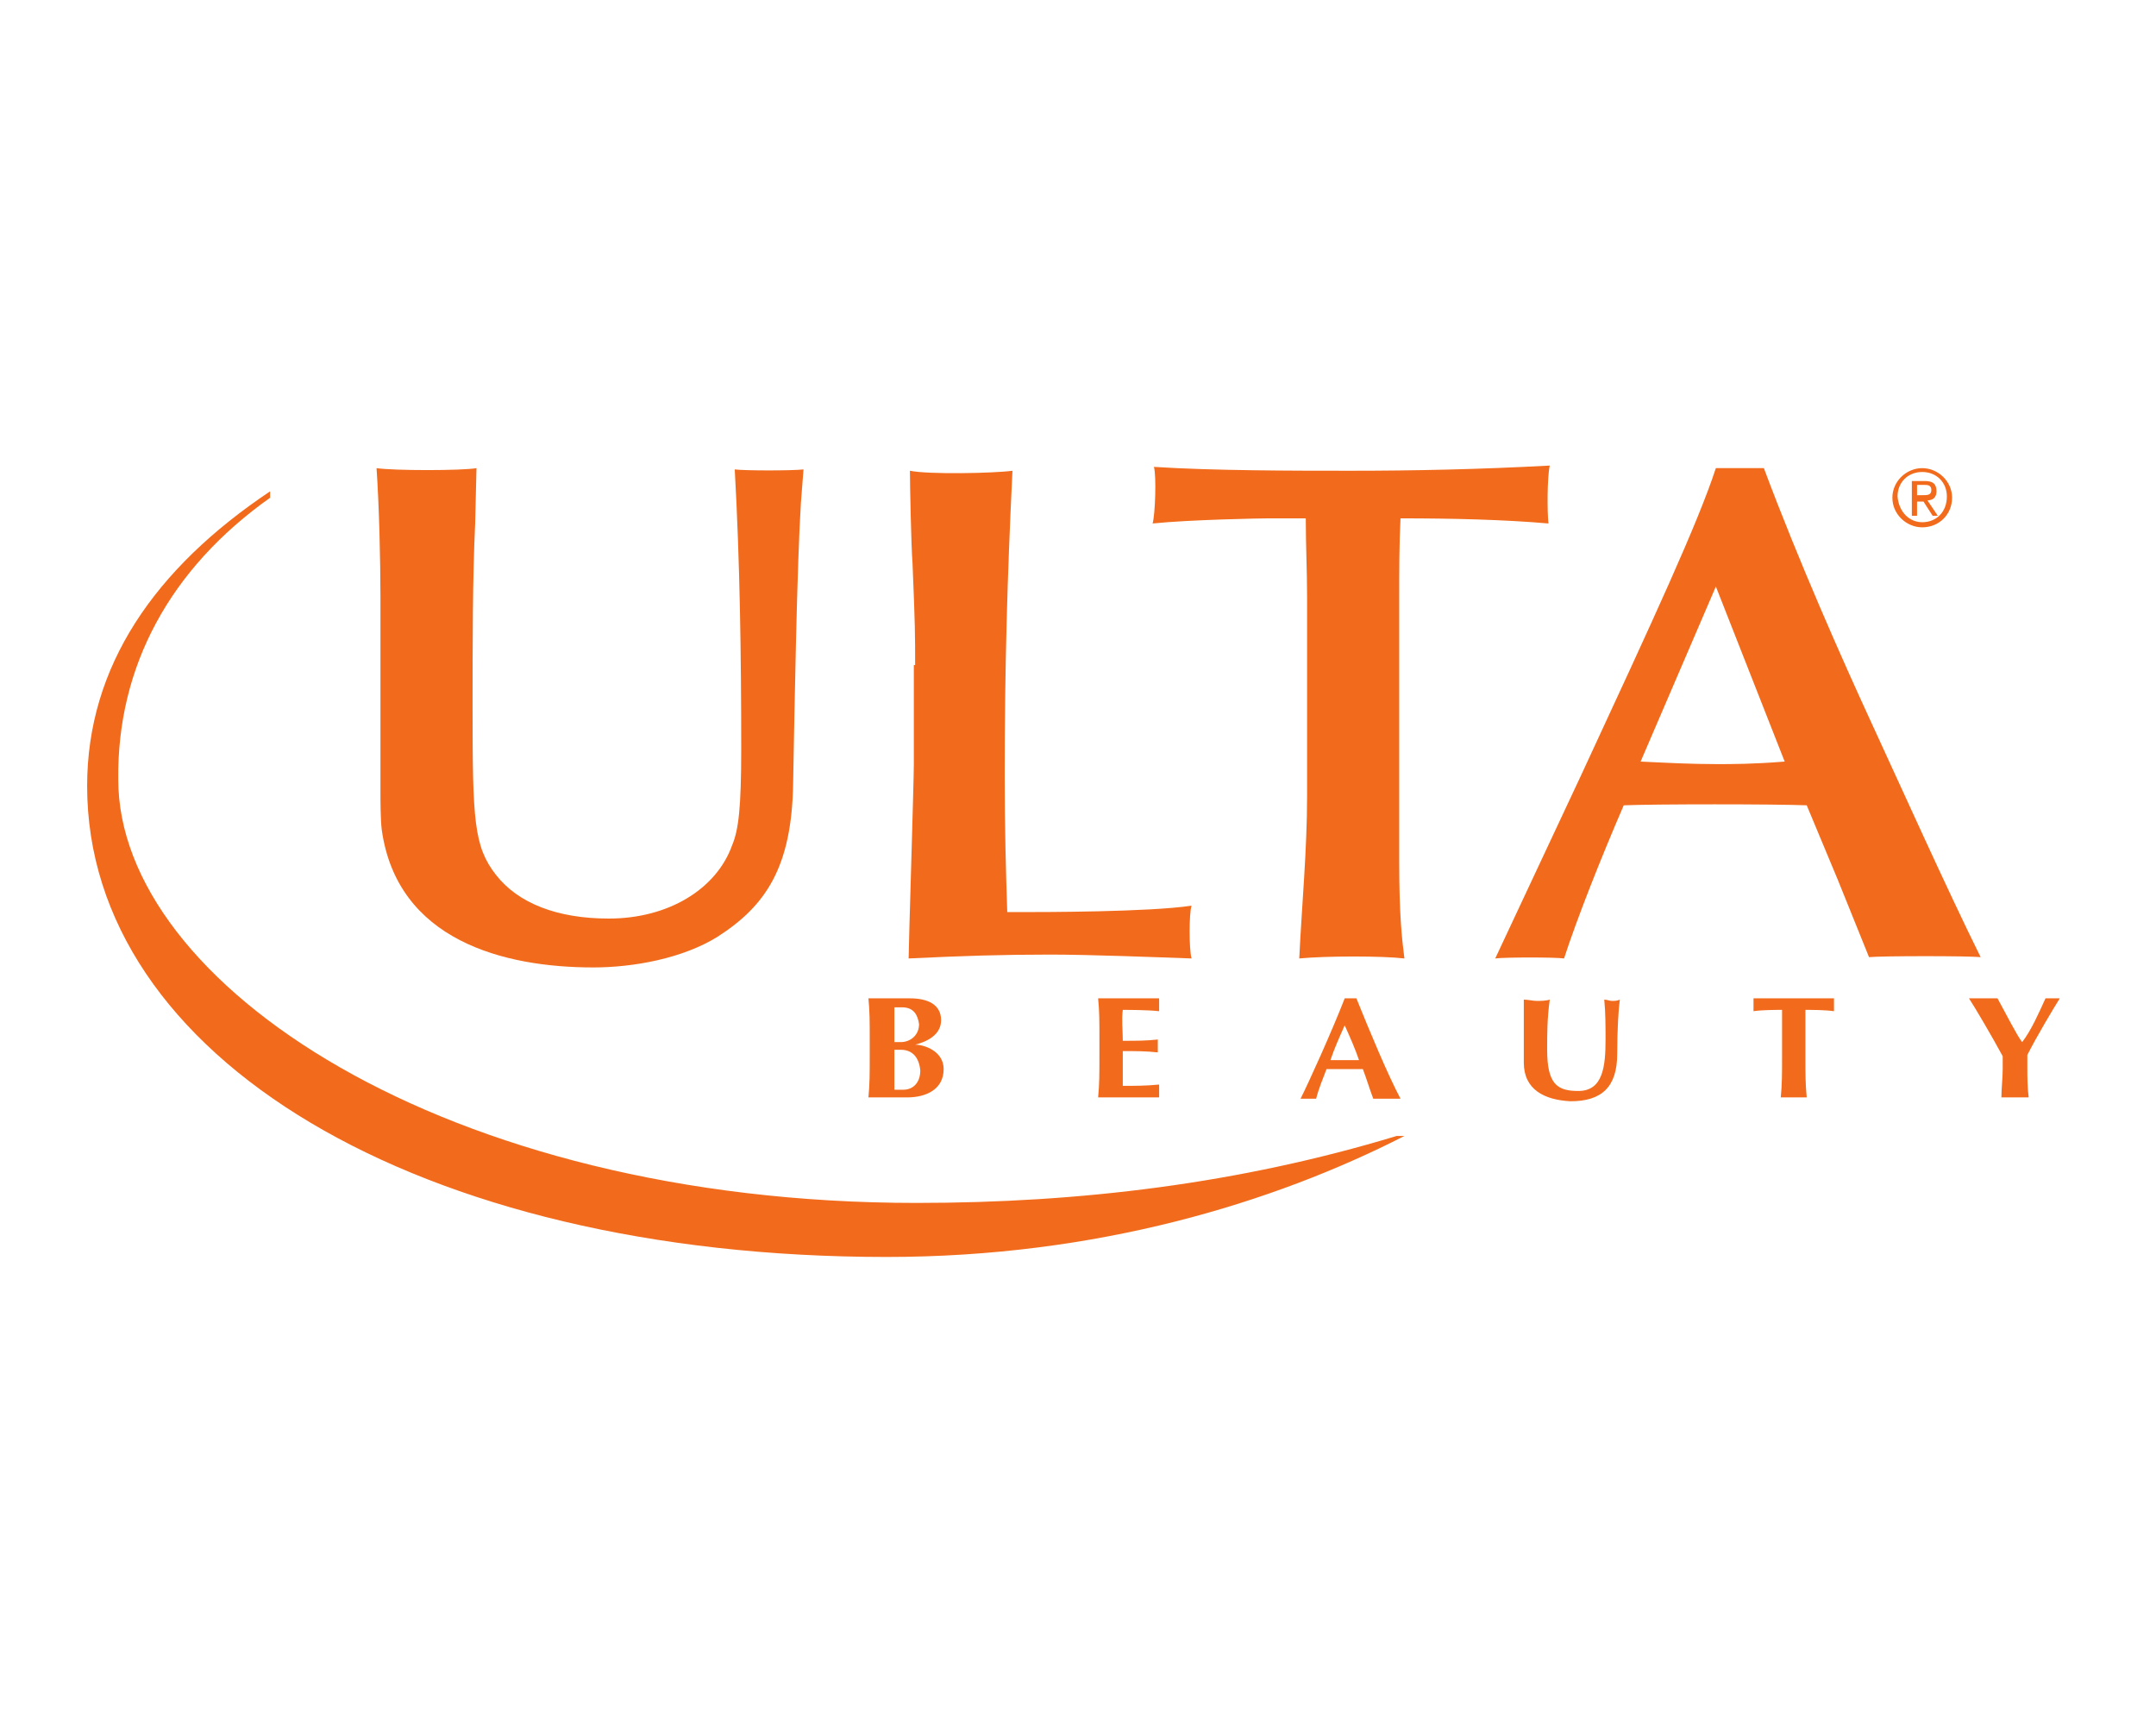
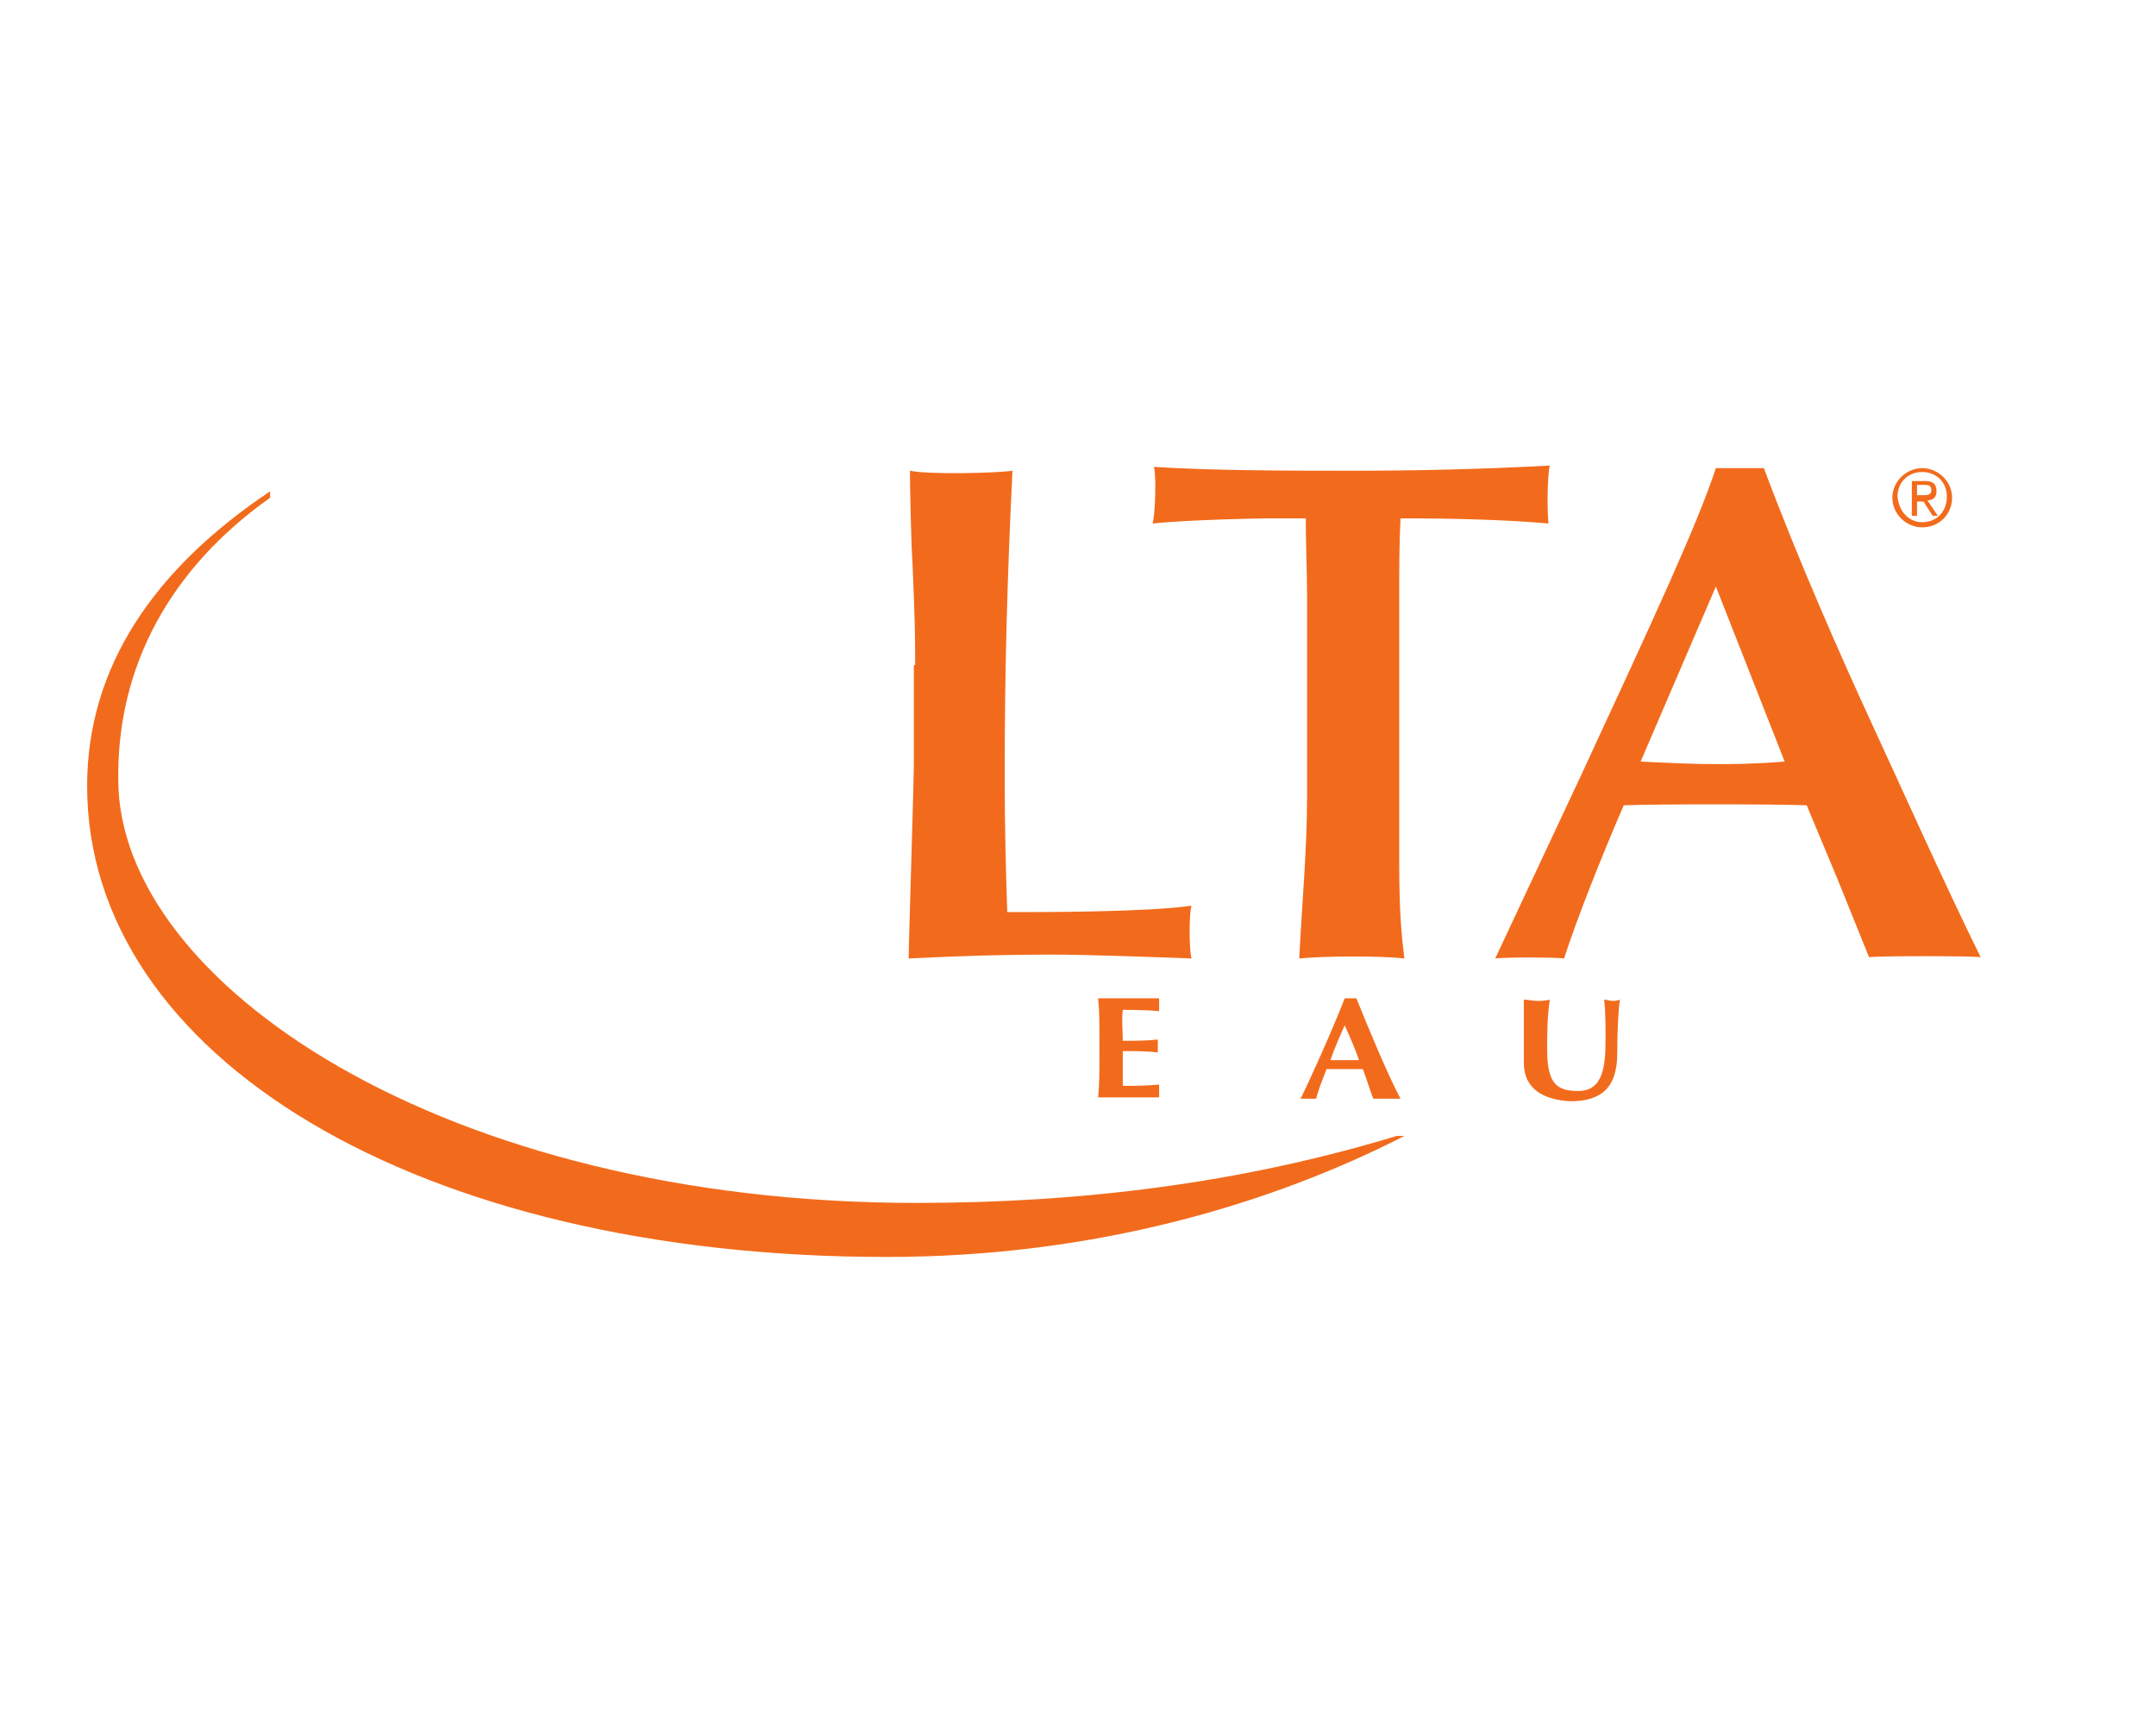
<svg xmlns="http://www.w3.org/2000/svg" width="250" zoomAndPan="magnify" viewBox="0 0 187.5 150" height="200" preserveAspectRatio="xMidYMid meet" version="1.0">
  <defs>
    <clipPath id="21e194bb66">
      <path d="M 171 86 L 179.613 86 L 179.613 96 L 171 96 Z M 171 86 " clip-rule="nonzero" />
    </clipPath>
    <clipPath id="13e8c63e82">
      <path d="M 32 40.484 L 70 40.484 L 70 85 L 32 85 Z M 32 40.484 " clip-rule="nonzero" />
    </clipPath>
    <clipPath id="c90520524d">
      <path d="M 79 40.484 L 104 40.484 L 104 84 L 79 84 Z M 79 40.484 " clip-rule="nonzero" />
    </clipPath>
    <clipPath id="4169a719fd">
      <path d="M 100 40.484 L 135 40.484 L 135 84 L 100 84 Z M 100 40.484 " clip-rule="nonzero" />
    </clipPath>
    <clipPath id="4ec9e53f07">
      <path d="M 130 40.484 L 173 40.484 L 173 84 L 130 84 Z M 130 40.484 " clip-rule="nonzero" />
    </clipPath>
    <clipPath id="8b3349c837">
      <path d="M 7.574 42 L 123 42 L 123 109.301 L 7.574 109.301 Z M 7.574 42 " clip-rule="nonzero" />
    </clipPath>
    <clipPath id="e548dfd41c">
      <path d="M 164 40.484 L 170 40.484 L 170 46 L 164 46 Z M 164 40.484 " clip-rule="nonzero" />
    </clipPath>
  </defs>
-   <path fill="#f26b1c" d="M 75.637 90.281 C 75.637 88.824 75.637 87.93 75.523 86.812 L 79.133 86.812 C 80.715 86.812 81.844 87.371 81.844 88.715 C 81.844 90.055 80.488 90.617 79.586 90.84 C 80.375 90.84 82.066 91.398 82.066 92.965 C 82.066 94.758 80.488 95.426 78.91 95.426 C 78.23 95.426 75.859 95.426 75.523 95.426 C 75.637 94.309 75.637 93.301 75.637 91.957 Z M 78.457 87.594 C 78.117 87.594 78.004 87.594 77.781 87.594 L 77.781 90.617 L 78.344 90.617 C 79.133 90.617 79.926 90.055 79.926 89.051 C 79.812 88.266 79.473 87.594 78.457 87.594 Z M 78.344 91.285 C 78.117 91.285 77.891 91.285 77.781 91.285 L 77.781 94.758 L 78.57 94.758 C 79.359 94.758 80.035 94.195 80.035 93.078 C 79.926 91.957 79.359 91.285 78.344 91.285 Z M 78.344 91.285 " fill-opacity="1" fill-rule="nonzero" />
  <path fill="#f26b1c" d="M 95.613 90.281 C 95.613 88.824 95.613 87.93 95.5 86.812 L 100.805 86.812 L 100.805 87.93 C 99.789 87.816 98.094 87.816 97.645 87.816 C 97.531 88.715 97.645 89.496 97.645 90.504 C 98.887 90.504 99.676 90.504 100.691 90.391 L 100.691 91.512 C 99.676 91.398 98.66 91.398 97.645 91.398 L 97.645 94.422 C 98.66 94.422 99.676 94.422 100.805 94.309 L 100.805 95.426 C 100.352 95.426 95.84 95.426 95.5 95.426 C 95.613 94.309 95.613 93.301 95.613 91.957 Z M 95.613 90.281 " fill-opacity="1" fill-rule="nonzero" />
  <path fill="#f26b1c" d="M 121.797 95.539 C 121.348 95.539 119.879 95.539 119.426 95.539 C 119.09 94.645 118.863 93.859 118.523 92.965 C 117.961 92.965 115.816 92.965 115.363 92.965 C 115.027 93.859 114.688 94.645 114.461 95.539 C 114.234 95.539 113.445 95.539 113.105 95.539 C 113.785 94.195 115.816 89.719 116.945 86.812 L 117.961 86.812 C 119.09 89.609 120.668 93.414 121.797 95.539 Z M 118.188 92.184 C 117.848 91.176 117.395 90.168 116.945 89.16 C 116.492 90.168 116.043 91.176 115.703 92.184 Z M 118.188 92.184 " fill-opacity="1" fill-rule="nonzero" />
  <path fill="#f26b1c" d="M 132.52 92.406 C 132.52 91.062 132.52 90.391 132.52 89.496 C 132.52 88.152 132.52 87.367 132.52 86.922 C 132.859 86.922 133.309 87.035 133.648 87.035 C 133.988 87.035 134.438 87.035 134.777 86.922 C 134.551 88.602 134.551 89.832 134.551 91.285 C 134.551 94.309 135.453 94.867 137.262 94.867 C 139.406 94.867 139.629 92.742 139.629 90.391 C 139.629 89.27 139.629 88.039 139.516 86.922 C 139.742 86.922 139.969 87.035 140.195 87.035 C 140.422 87.035 140.645 87.035 140.871 86.922 C 140.758 87.703 140.645 89.496 140.645 91.621 C 140.645 94.531 139.293 95.762 136.582 95.762 C 134.324 95.648 132.52 94.754 132.52 92.406 Z M 132.52 92.406 " fill-opacity="1" fill-rule="nonzero" />
-   <path fill="#f26b1c" d="M 154.98 88.824 C 154.98 88.379 154.98 87.93 154.98 87.816 C 154.414 87.816 153.285 87.816 152.496 87.93 C 152.496 87.707 152.496 87.035 152.496 86.812 L 159.496 86.812 L 159.496 87.93 C 158.703 87.816 157.574 87.816 157.012 87.816 L 157.012 91.957 C 157.012 93.414 157.012 94.309 157.125 95.426 C 156.785 95.426 155.207 95.426 154.867 95.426 C 154.98 94.309 154.98 93.301 154.98 91.957 Z M 154.98 88.824 " fill-opacity="1" fill-rule="nonzero" />
  <g clip-path="url(#21e194bb66)">
-     <path fill="#f26b1c" d="M 175.859 90.617 C 176.648 89.609 177.328 88.043 177.891 86.812 L 179.133 86.812 C 178.57 87.707 177.102 90.168 176.312 91.734 L 176.312 92.855 C 176.312 93.637 176.312 94.531 176.426 95.426 C 176.086 95.426 174.504 95.426 174.055 95.426 C 174.055 94.645 174.168 93.75 174.168 92.965 C 174.168 92.629 174.168 92.184 174.168 91.848 C 173.266 90.168 171.684 87.484 171.234 86.812 L 173.715 86.812 C 174.395 88.043 175.41 90.055 175.859 90.617 Z M 175.859 90.617 " fill-opacity="1" fill-rule="nonzero" />
-   </g>
+     </g>
  <g clip-path="url(#13e8c63e82)">
-     <path fill="#f26b1c" d="M 41.324 45.52 C 41.098 50.219 41.098 56.152 41.098 61.523 C 41.098 71.367 41.211 73.605 43.129 76.07 C 45.047 78.531 48.434 79.875 52.949 79.875 C 58.141 79.875 62.316 77.301 63.672 73.496 C 64.234 72.152 64.461 70.25 64.461 65.102 C 64.461 57.047 64.348 48.879 63.898 40.82 C 64.801 40.934 68.863 40.934 69.879 40.82 L 69.652 43.73 C 69.312 49.102 69.09 61.859 68.977 68.125 C 68.863 75.398 66.605 78.754 62.43 81.441 C 59.383 83.344 55.094 84.125 51.594 84.125 C 43.809 84.125 34.551 81.777 33.199 72.152 C 33.086 71.258 33.086 69.465 33.086 68.906 L 33.086 51.898 C 33.086 48.766 32.973 43.953 32.746 40.707 C 34.215 40.934 40.195 40.934 41.438 40.707 Z M 41.324 45.52 " fill-opacity="1" fill-rule="nonzero" />
-   </g>
+     </g>
  <g clip-path="url(#c90520524d)">
    <path fill="#f26b1c" d="M 79.586 57.828 C 79.586 55.145 79.586 54.473 79.359 48.988 C 79.246 47.645 79.133 42.164 79.133 40.934 C 80.715 41.27 86.469 41.156 88.051 40.934 C 87.598 50.219 87.375 58.055 87.375 67.562 C 87.375 71.93 87.484 75.957 87.598 79.312 L 88.727 79.312 C 90.645 79.312 99.902 79.312 103.625 78.754 C 103.402 79.426 103.402 82.559 103.625 83.344 C 100.352 83.23 94.824 83.008 91.324 83.008 C 87.148 83.008 83.762 83.117 79.02 83.344 C 79.02 82.336 79.473 68.012 79.473 66.445 L 79.473 57.828 Z M 79.586 57.828 " fill-opacity="1" fill-rule="nonzero" />
  </g>
  <g clip-path="url(#4169a719fd)">
    <path fill="#f26b1c" d="M 121.684 74.836 C 121.684 79.539 121.91 81.551 122.137 83.344 C 120.219 83.117 115.363 83.117 112.992 83.344 C 113.219 78.641 113.672 73.941 113.672 69.242 L 113.672 51.898 C 113.672 49.66 113.559 47.422 113.559 45.074 L 110.285 45.074 C 109.719 45.074 103.512 45.184 100.238 45.52 C 100.465 44.738 100.578 41.379 100.352 40.598 C 105.543 40.934 112.543 40.934 117.508 40.934 C 122.812 40.934 128.57 40.82 134.777 40.484 C 134.551 41.492 134.551 44.512 134.664 45.52 C 130.828 45.184 126.312 45.074 121.797 45.074 C 121.684 47.309 121.684 49.66 121.684 52.012 Z M 121.684 74.836 " fill-opacity="1" fill-rule="nonzero" />
  </g>
  <g clip-path="url(#4ec9e53f07)">
    <path fill="#f26b1c" d="M 159.832 76.516 L 157.125 70.027 C 154.414 69.914 143.805 69.914 141.211 70.027 C 139.18 74.727 137.148 79.875 136.02 83.344 C 135.23 83.23 130.941 83.23 130.035 83.344 L 137.484 67.453 C 143.918 53.578 147.645 45.52 149.223 40.707 L 153.398 40.707 C 156.449 48.879 160.285 57.492 162.656 62.641 C 165.137 68.012 169.312 77.301 172.25 83.23 C 171.234 83.117 163.672 83.117 162.543 83.23 Z M 149.223 51.004 L 142.68 66.223 C 144.934 66.332 147.078 66.445 149.336 66.445 C 150.578 66.445 152.496 66.445 155.207 66.223 Z M 149.223 51.004 " fill-opacity="1" fill-rule="nonzero" />
  </g>
  <g clip-path="url(#8b3349c837)">
    <path fill="#f26b1c" d="M 23.492 42.723 C 13.445 49.438 7.578 57.941 7.578 68.348 C 7.578 91.844 36.246 109.301 77.102 109.301 C 95.387 109.301 110.738 104.602 122.137 98.781 L 121.457 98.781 C 107.801 102.922 93.918 104.602 79.699 104.602 C 38.613 104.602 10.285 85.469 10.285 67.785 C 10.172 57.941 14.801 49.438 23.492 43.281 Z M 23.492 42.723 " fill-opacity="1" fill-rule="nonzero" />
  </g>
  <g clip-path="url(#e548dfd41c)">
    <path fill="#f26b1c" d="M 167.168 40.707 C 168.523 40.707 169.766 41.828 169.766 43.281 C 169.766 44.738 168.637 45.855 167.168 45.855 C 165.816 45.855 164.574 44.738 164.574 43.281 C 164.574 41.828 165.816 40.707 167.168 40.707 Z M 167.168 45.41 C 168.41 45.41 169.312 44.512 169.312 43.172 C 169.312 41.941 168.41 41.043 167.168 41.043 C 165.93 41.043 165.023 41.941 165.023 43.172 C 165.137 44.512 166.039 45.41 167.168 45.41 Z M 166.266 41.828 L 167.395 41.828 C 168.074 41.828 168.41 42.051 168.41 42.723 C 168.41 43.281 168.074 43.508 167.621 43.508 L 168.523 44.848 L 168.074 44.848 L 167.281 43.617 L 166.719 43.617 L 166.719 44.848 L 166.266 44.848 Z M 166.719 43.059 L 167.168 43.059 C 167.621 43.059 167.961 43.059 167.961 42.609 C 167.961 42.164 167.621 42.164 167.281 42.164 L 166.719 42.164 Z M 166.719 43.059 " fill-opacity="1" fill-rule="nonzero" />
  </g>
</svg>